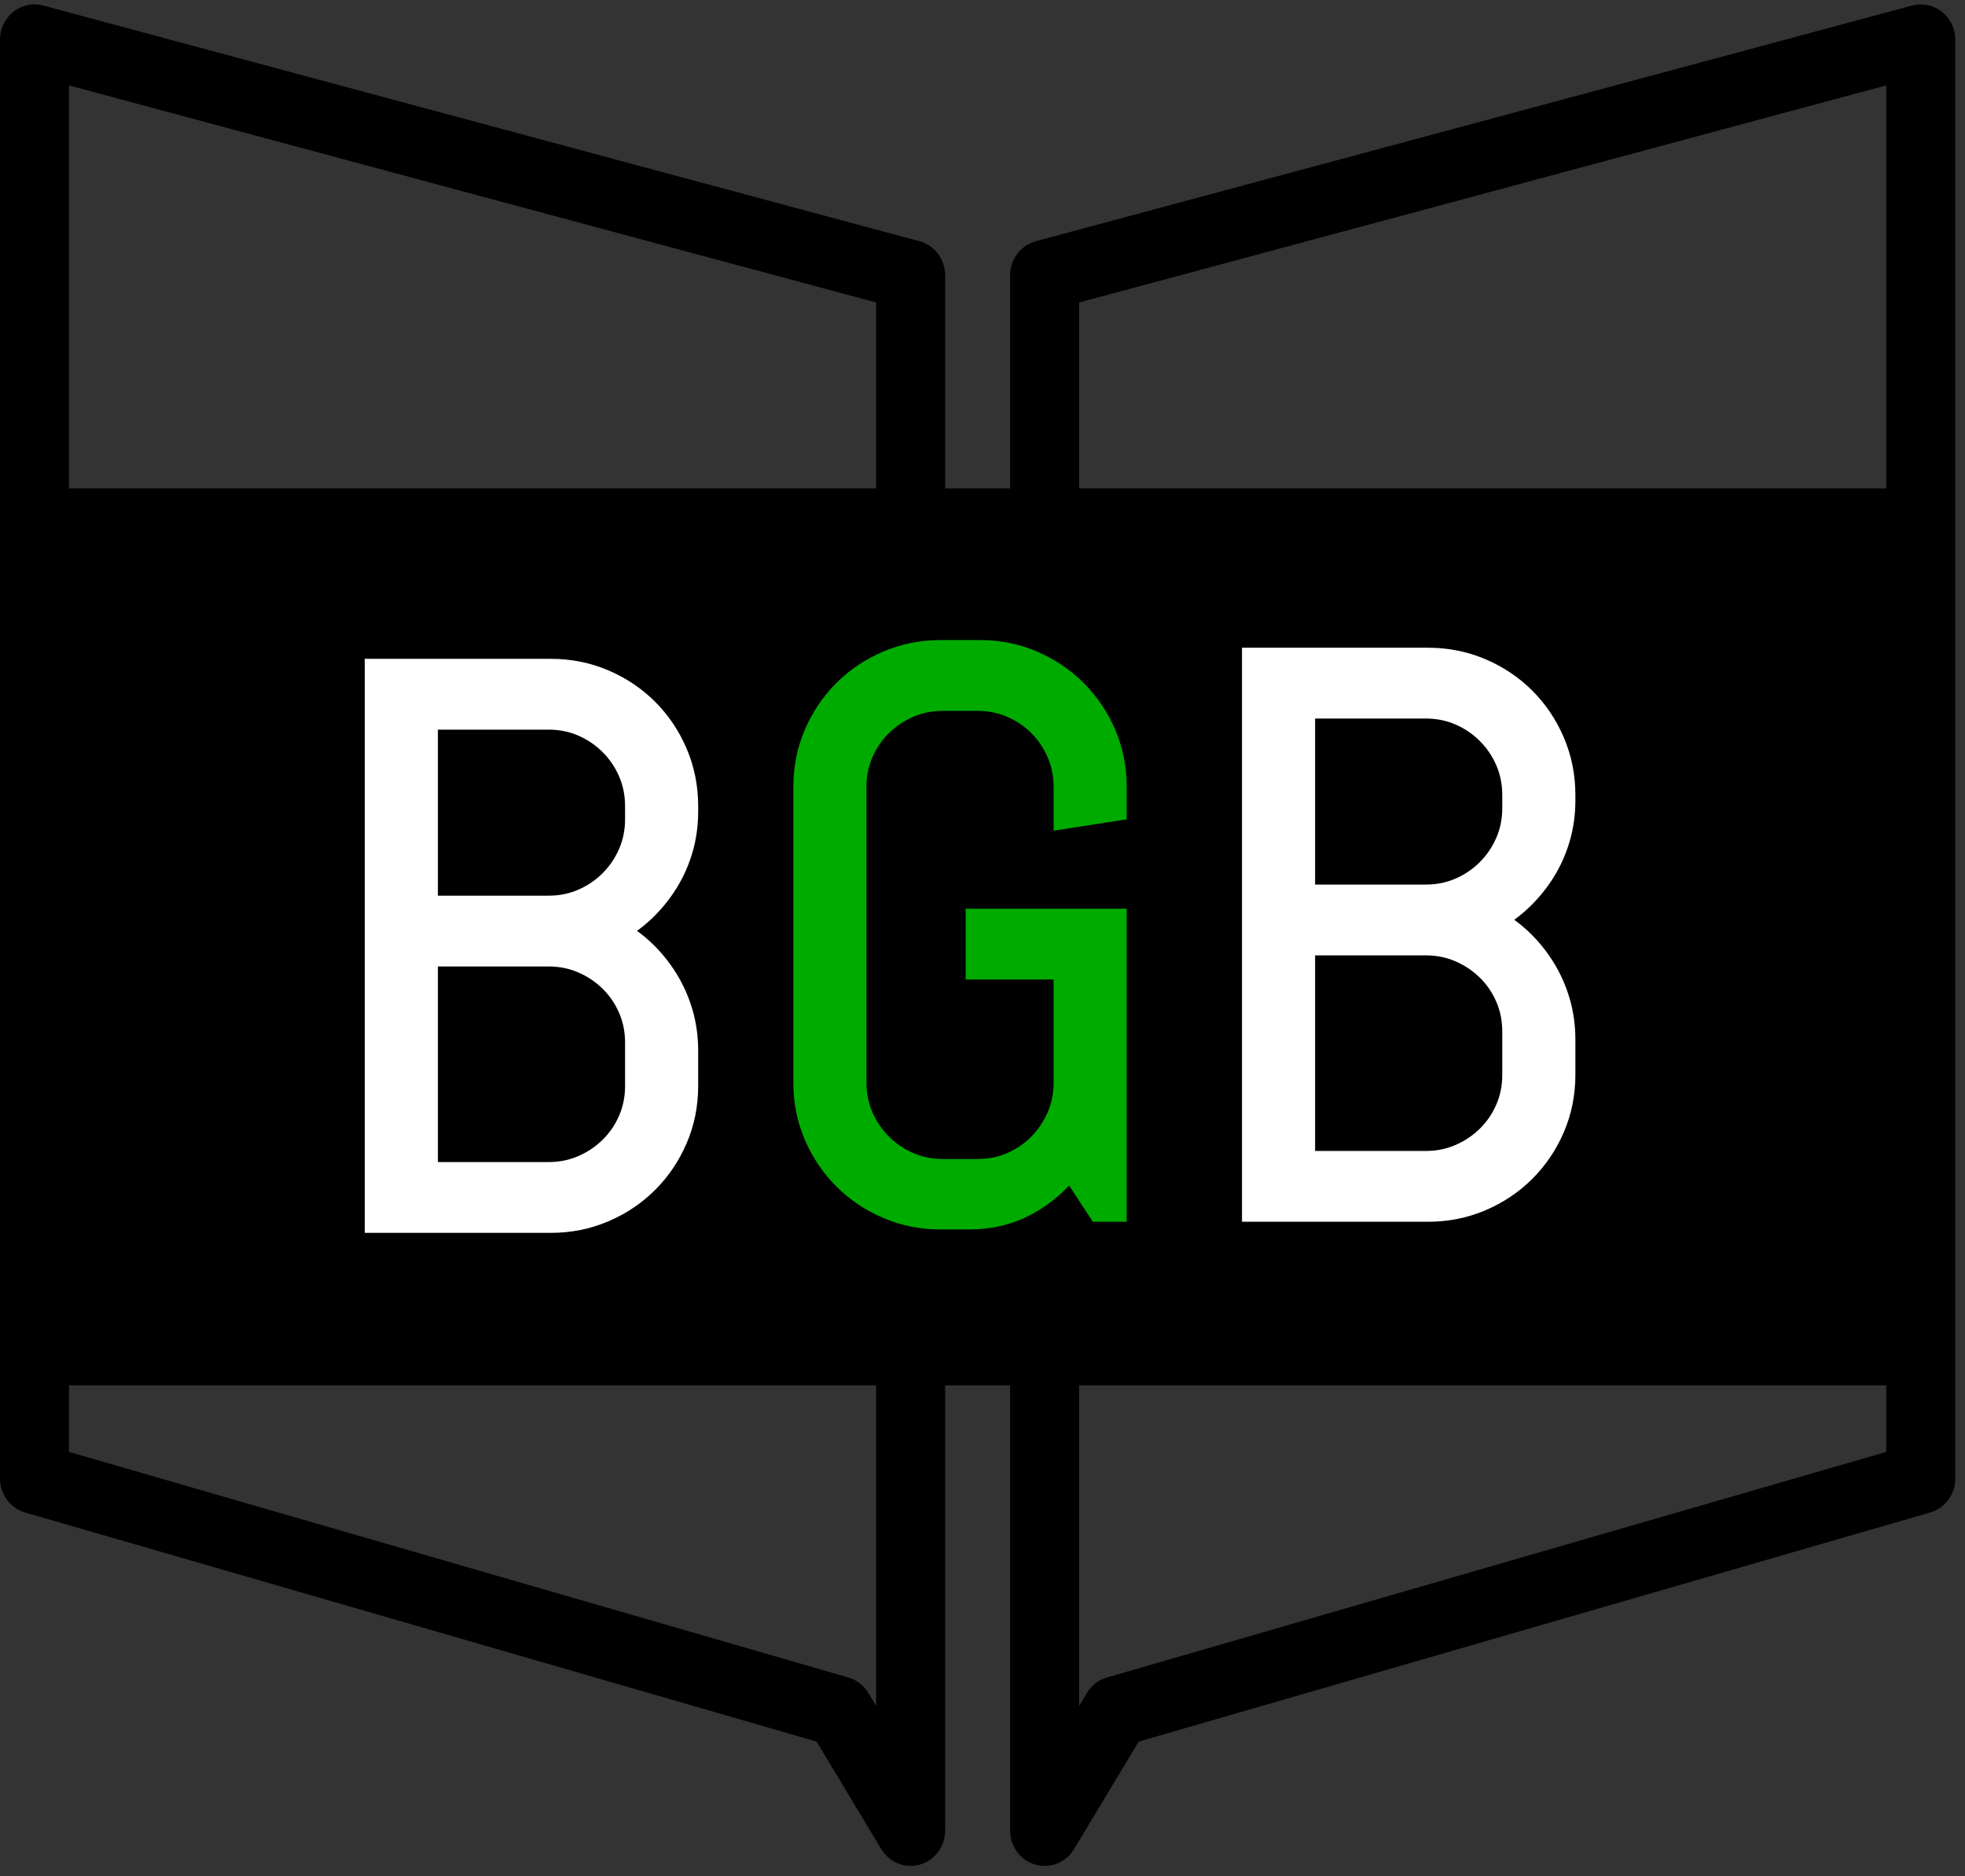
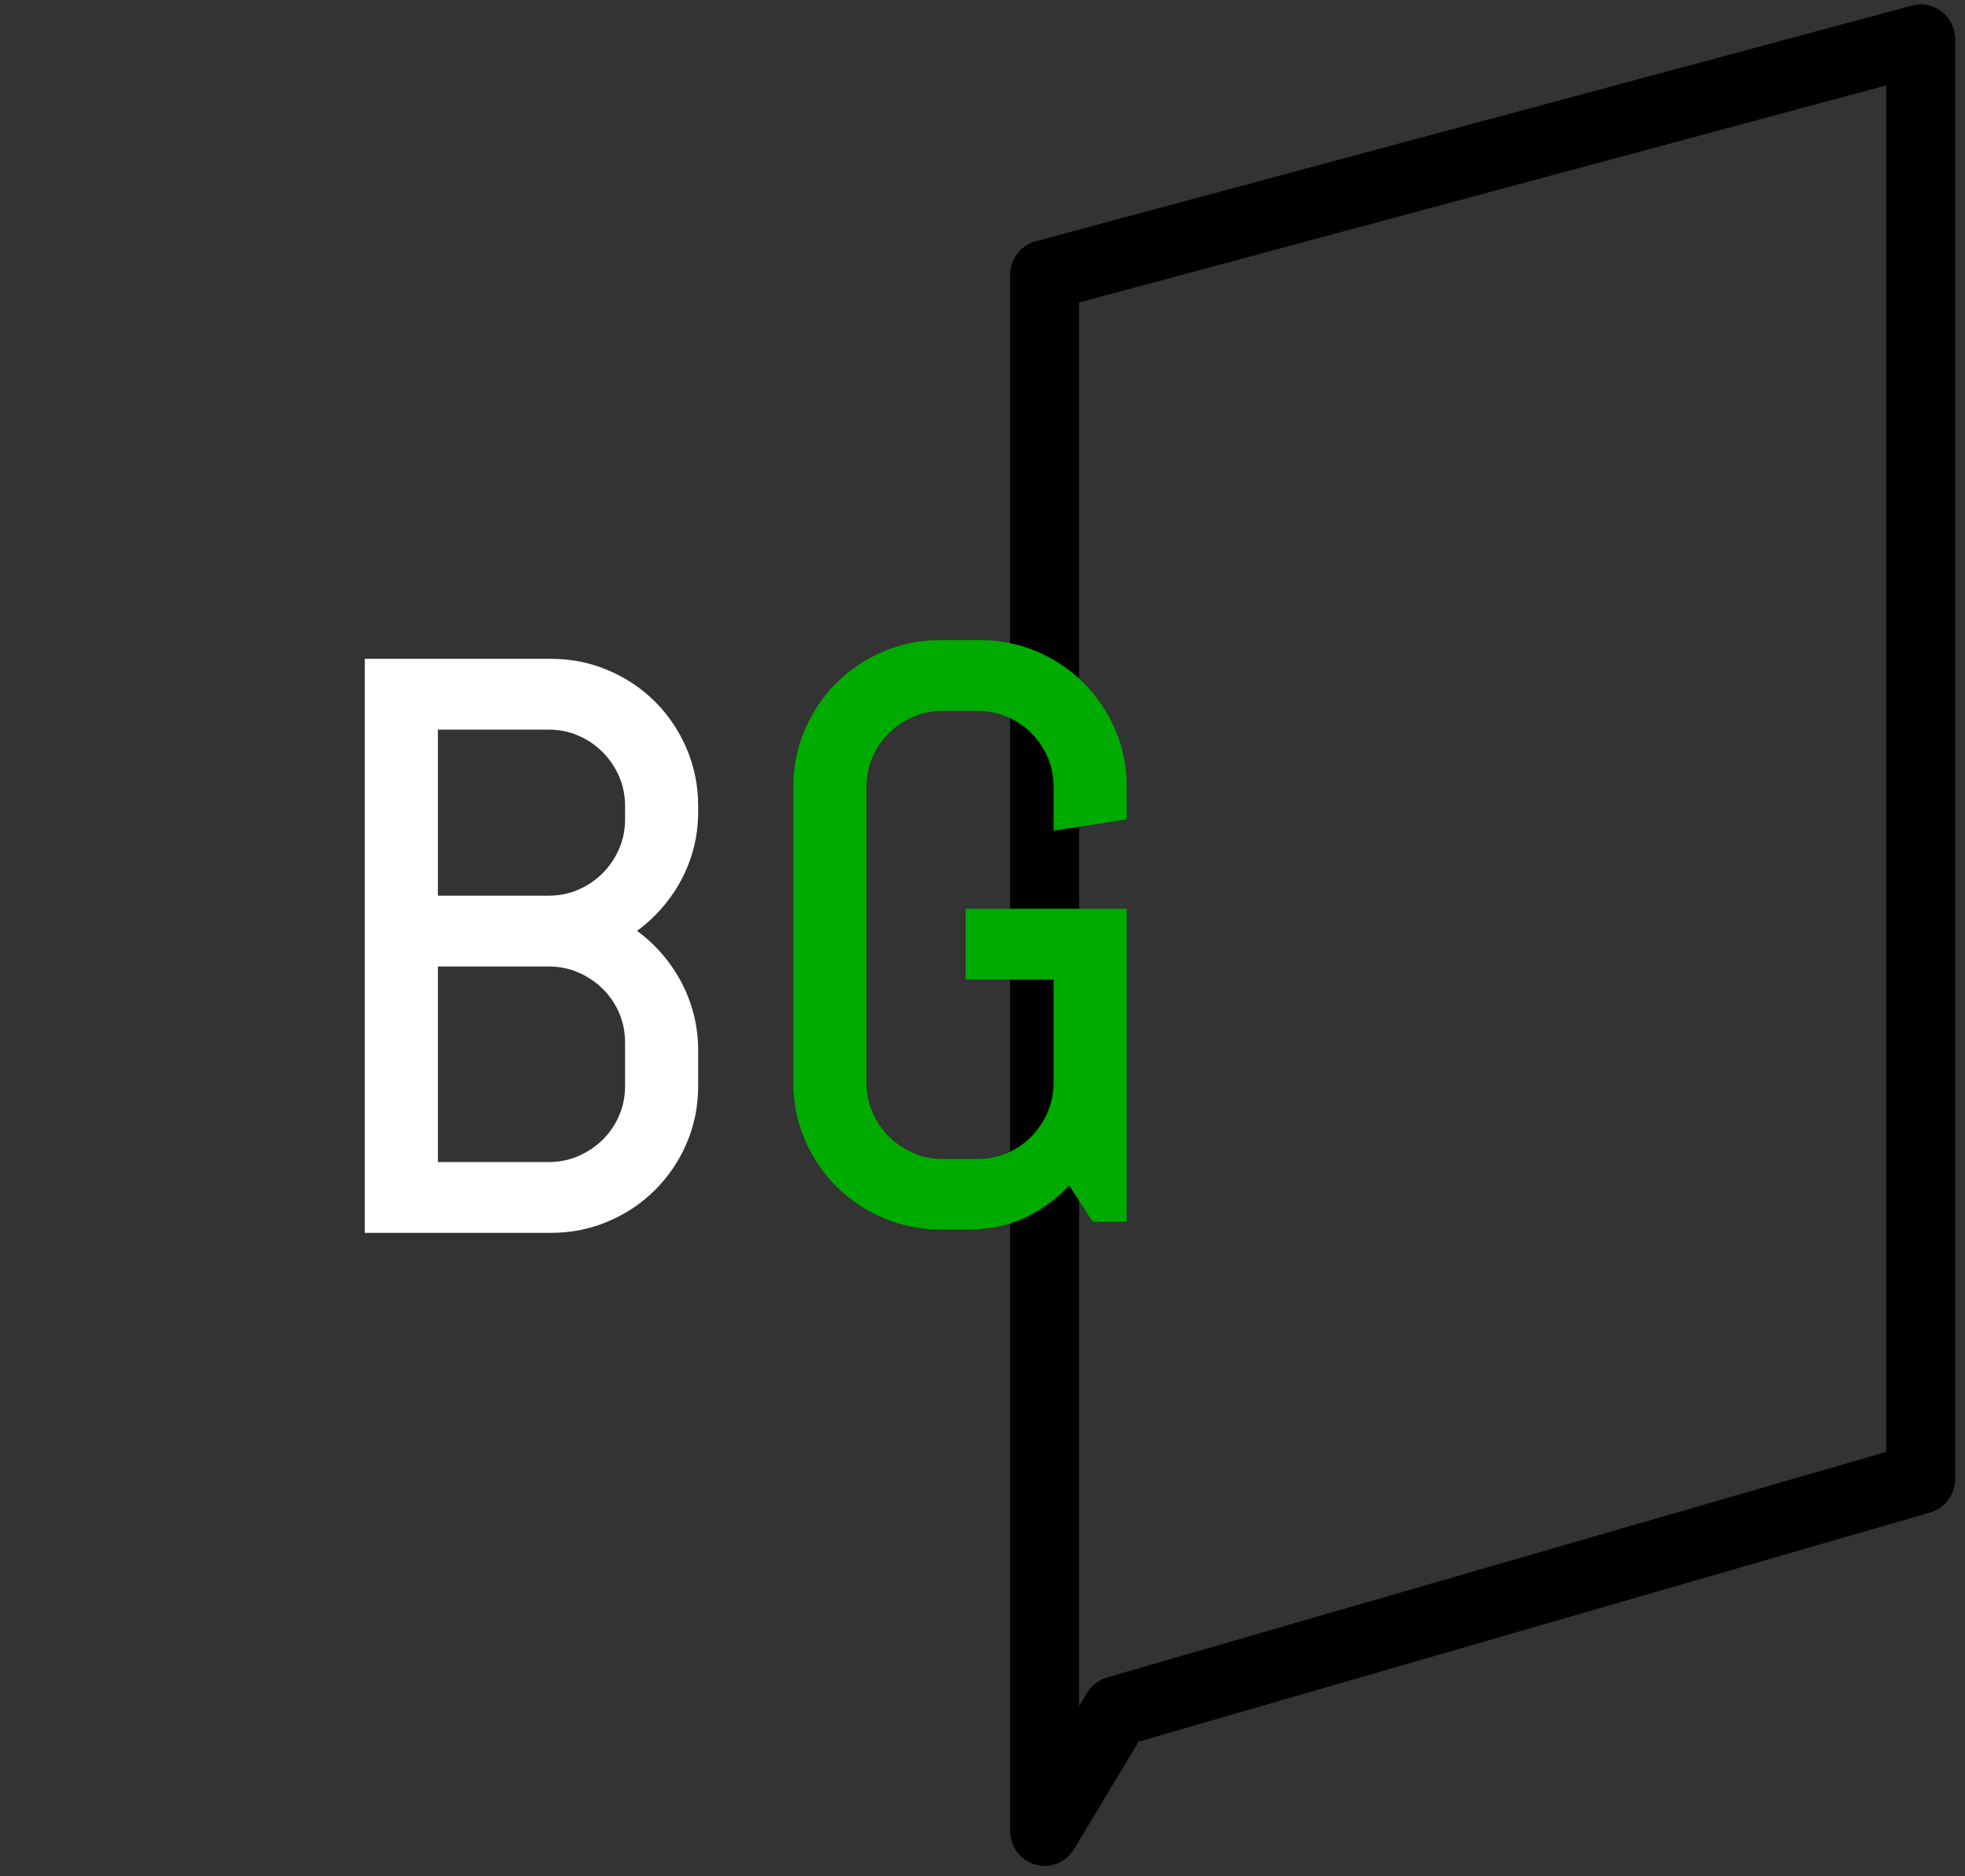
<svg xmlns="http://www.w3.org/2000/svg" xmlns:ns1="https://sketch.io/dtd/" version="1.1" ns1:metadata="eyJuYW1lIjoiTXkgRHJhd2luZyIsImRlc2NyaXB0aW9uIjoibWFkZSB3aXRoIGh0dHA6Ly9sb2dvbWFrci5jb20iLCJtZXRhZGF0YSI6eyJ1c2VyQWdlbnQiOnsidXNlckFnZW50IjoiTW96aWxsYS81LjAgKE1hY2ludG9zaDsgSW50ZWwgTWFjIE9TIFggMTBfMTRfNikgQXBwbGVXZWJLaXQvNTM3LjM2IChLSFRNTCwgbGlrZSBHZWNrbykgQ2hyb21lLzgzLjAuNDEwMy4xMTYgU2FmYXJpLzUzNy4zNiIsInBoYW50b20iOmZhbHNlLCJjaHJvbWVBcHAiOmZhbHNlLCJub2RlIjpmYWxzZSwibm9kZVdlYmtpdCI6ZmFsc2UsImVsZWN0cm9uIjpmYWxzZSwiZWRnZSI6ZmFsc2UsImZpcmVmb3giOmZhbHNlLCJpZSI6ZmFsc2UsIm9wZXJhIjpmYWxzZSwiY2hyb21lIjp0cnVlLCJzYWZhcmkiOmZhbHNlLCJpT1MiOmZhbHNlLCJibGFja2JlcnJ5IjpmYWxzZSwibWFjIjp0cnVlLCJ3aW5kb3dzIjpmYWxzZSwibGludXgiOmZhbHNlLCJhbmRyb2lkIjpmYWxzZSwibGFuZyI6ImVuLXVzIiwiaGlzdG9yeSI6dHJ1ZSwiY2hvb3NlRW50cnkiOmZhbHNlLCJjc3NCYWNrZ3JvdW5kQmxlbmRNb2RlIjoiYmFja2dyb3VuZEJsZW5kTW9kZSIsImNzc0JhY2tncm91bmRDbGlwIjoiYmFja2dyb3VuZENsaXAiLCJjc3NGaWx0ZXIiOiJmaWx0ZXIiLCJjc3NUZXh0RmlsbENvbG9yIjoid2Via2l0VGV4dEZpbGxDb2xvciIsImNzc1RyYW5zZm9ybSI6InRyYW5zZm9ybSIsImNzc1RyYW5zZm9ybU9yaWdpbiI6InRyYW5zZm9ybU9yaWdpbiIsImNhbnZhcyI6dHJ1ZSwiY3R4SW1hZ2VTbW9vdGhpbmciOnRydWUsImN0eExpbmVEYXNoIjp0cnVlLCJjYW52YXNfaW9fYmxvYl9uYXRpdmUiOnRydWUsImN0eEJsaXAiOnRydWUsImdjbyI6eyJzb3VyY2Utb3ZlciI6dHJ1ZSwic291cmNlLWluIjp0cnVlLCJzb3VyY2Utb3V0Ijp0cnVlLCJzb3VyY2UtYXRvcCI6dHJ1ZSwiZGVzdGluYXRpb24tb3ZlciI6dHJ1ZSwiZGVzdGluYXRpb24taW4iOnRydWUsImRlc3RpbmF0aW9uLW91dCI6dHJ1ZSwiZGVzdGluYXRpb24tYXRvcCI6dHJ1ZSwibGlnaHRlciI6dHJ1ZSwiY29weSI6dHJ1ZSwieG9yIjp0cnVlLCJfX2NvbXBvc2l0ZSI6dHJ1ZSwibm9ybWFsIjp0cnVlLCJtdWx0aXBseSI6dHJ1ZSwic2NyZWVuIjp0cnVlLCJvdmVybGF5Ijp0cnVlLCJkYXJrZW4iOnRydWUsImxpZ2h0ZW4iOnRydWUsImNvbG9yLWRvZGdlIjp0cnVlLCJjb2xvci1idXJuIjp0cnVlLCJoYXJkLWxpZ2h0Ijp0cnVlLCJzb2Z0LWxpZ2h0Ijp0cnVlLCJkaWZmZXJlbmNlIjp0cnVlLCJleGNsdXNpb24iOnRydWUsImh1ZSI6dHJ1ZSwic2F0dXJhdGlvbiI6dHJ1ZSwiY29sb3IiOnRydWUsImx1bWlub3NpdHkiOnRydWUsIl9fYmxlbmQiOnRydWV9LCJwaXhlbFJhdGlvIjoxLCJjaHJvbWU2NERyYXdJbWFnZUJ1ZyI6ZmFsc2UsImluY29nbml0byI6ZmFsc2UsImNhbnZhc19pb19ibG9iIjp0cnVlLCJjbGlwYm9hcmQiOnRydWV9fSwiY2xpcFBhdGgiOnsiZW5hYmxlZCI6dHJ1ZX0sImV4cG9ydERQSSI6NzIsImV4cG9ydEZvcm1hdCI6InBuZyIsImV4cG9ydFF1YWxpdHkiOjAuOTUsInVuaXRzIjoicHgiLCJ3aWR0aCI6MTkyMCwiaGVpZ2h0IjoxMDQ0LCJwYWdlcyI6eyJsZW5ndGgiOjEsImRhdGEiOlt7IndpZHRoIjoxOTIwLCJoZWlnaHQiOjEwNDR9XX19" width="177" height="169" viewBox="1107 572 177 169" ns1:version="2019.0.28">
  <rect x="1107" y="572" width="177" height="169" fill="#333333" stroke="none" />
  <g ns1:tool="clipart" style="mix-blend-mode: source-over;" transform="matrix(2.072,0,0,2.118,1091.462,550.344)">
    <path d="M52.913,89.588c0.521,0,1.005-0.271,1.278-0.715l2.811-4.573l34.408-9.744c0.645-0.183,1.091-0.772,1.091-1.443V11.912  c0-0.828-0.672-1.5-1.5-1.5c-0.015,0-0.029,0-0.044,0.001c-0.114,0.003-0.228,0.02-0.338,0.049L52.53,20.484  c-0.659,0.173-1.118,0.769-1.118,1.45v66.153C51.412,88.917,52.084,89.588,52.913,89.588z M54.412,23.091L89.5,13.857v58.122  l-33.88,9.594c-0.362,0.103-0.672,0.337-0.869,0.658l-0.339,0.552V23.091z" ns1:uid="1" />
-     <path d="M8.591,74.557L42.999,84.3l2.811,4.573c0.434,0.706,1.358,0.926,2.064,0.492c0.444-0.273,0.714-0.757,0.715-1.278V21.935  c0-0.681-0.46-1.277-1.118-1.45L9.381,10.461c-0.145-0.038-0.295-0.054-0.446-0.048C8.133,10.448,7.5,11.108,7.5,11.912v61.202  C7.5,73.784,7.946,74.374,8.591,74.557z M10.5,13.858l35.088,9.233v59.692l-0.339-0.552c-0.197-0.32-0.507-0.555-0.869-0.658  L10.5,71.979V13.858z" ns1:uid="2" />
  </g>
-   <path ns1:tool="square" style="fill: #000000; mix-blend-mode: source-over; fill-opacity: 1; vector-effect: non-scaling-stroke;" d="M0 0 L200 0 200 200 0 200 z" transform="matrix(0.822,0,0,0.404,1113,616)" />
  <g ns1:tool="fancyText" style="mix-blend-mode: source-over;" transform="matrix(1,0,0,1,1156,617)">
    <g ns1:uid="1">
      <g ns1:uid="2" style="paint-order: fill stroke markers;">
        <path d="M 51.428 37.927L 51.428 64L 50.011 64L 47.417 60.023Q 45.792 62.167 43.475 63.429Q 41.158 64.692 38.323 64.692L 38.323 64.692L 35.729 64.692Q 33.205 64.692 30.975 63.741Q 28.744 62.79 27.085 61.13Q 25.425 59.47 24.474 57.257Q 23.523 55.044 23.523 52.52L 23.523 52.52L 23.523 25.894Q 23.523 23.369 24.474 21.156Q 25.425 18.943 27.085 17.283Q 28.744 15.624 30.975 14.673Q 33.205 13.722 35.729 13.722L 35.729 13.722L 39.257 13.722Q 41.781 13.722 43.994 14.673Q 46.207 15.624 47.867 17.283Q 49.527 18.943 50.478 21.156Q 51.428 23.369 51.428 25.894L 51.428 25.894L 51.428 27.899L 46.968 28.591L 46.968 25.894Q 46.968 24.234 46.345 22.799Q 45.723 21.364 44.651 20.292Q 43.579 19.22 42.144 18.597Q 40.709 17.975 39.049 17.975L 39.049 17.975L 35.937 17.975Q 34.277 17.975 32.842 18.597Q 31.407 19.22 30.318 20.292Q 29.229 21.364 28.606 22.799Q 27.984 24.234 27.984 25.894L 27.984 25.894L 27.984 52.52Q 27.984 54.179 28.606 55.615Q 29.229 57.05 30.318 58.139Q 31.407 59.228 32.842 59.85Q 34.277 60.473 35.937 60.473L 35.937 60.473L 39.049 60.473Q 40.709 60.473 42.144 59.85Q 43.579 59.228 44.651 58.139Q 45.723 57.05 46.345 55.615Q 46.968 54.179 46.968 52.52L 46.968 52.52L 46.968 42.18L 39.049 42.18L 39.049 37.927L 51.428 37.927Z" ns1:uid="3" style="fill: #00ab00; stroke: #00ab00; stroke-width: 2.125; stroke-miterlimit: 10; paint-order: stroke fill markers;" />
      </g>
    </g>
  </g>
  <g ns1:tool="fancyText" style="mix-blend-mode: source-over;" transform="matrix(1,0,0,1,1116,618)">
    <g ns1:uid="1">
      <g ns1:uid="2" style="paint-order: fill stroke markers;">
        <path d="M 52.826 51.828L 52.826 51.828Q 52.826 54.352 51.876 56.565Q 50.925 58.779 49.265 60.438Q 47.605 62.098 45.375 63.049Q 43.144 64 40.62 64L 40.62 64L 24.921 64L 24.921 14.413L 40.62 14.413Q 43.144 14.413 45.375 15.364Q 47.605 16.315 49.265 17.975Q 50.925 19.635 51.876 21.865Q 52.826 24.096 52.826 26.62L 52.826 26.62L 52.826 27.104Q 52.826 28.867 52.36 30.475Q 51.893 32.083 51.028 33.466Q 50.164 34.85 48.988 35.973Q 47.812 37.097 46.36 37.858L 46.36 37.858Q 47.812 38.619 48.988 39.743Q 50.164 40.866 51.028 42.267Q 51.893 43.667 52.36 45.275Q 52.826 46.883 52.826 48.647L 52.826 48.647L 52.826 51.828ZZM 48.366 51.828L 48.366 47.921Q 48.366 46.261 47.743 44.826Q 47.121 43.391 46.032 42.319Q 44.942 41.247 43.507 40.624Q 42.072 40.002 40.413 40.002L 40.413 40.002L 29.382 40.002L 29.382 59.747L 40.413 59.747Q 42.072 59.747 43.507 59.124Q 44.942 58.502 46.032 57.43Q 47.121 56.358 47.743 54.923Q 48.366 53.488 48.366 51.828L 48.366 51.828ZZM 48.366 27.795L 48.366 26.62Q 48.366 24.96 47.743 23.525Q 47.121 22.09 46.032 21.001Q 44.942 19.911 43.507 19.289Q 42.072 18.667 40.413 18.667L 40.413 18.667L 29.382 18.667L 29.382 35.749L 40.413 35.749Q 42.072 35.749 43.507 35.126Q 44.942 34.504 46.032 33.415Q 47.121 32.325 47.743 30.89Q 48.366 29.455 48.366 27.795L 48.366 27.795Z" ns1:uid="3" style="fill: #ffffff; stroke: #ffffff; stroke-width: 2.125; stroke-miterlimit: 10; paint-order: stroke fill markers;" />
      </g>
    </g>
  </g>
  <g ns1:tool="fancyText" style="mix-blend-mode: source-over;" transform="matrix(1,0,0,1,1195,617)">
    <g ns1:uid="1">
      <g ns1:uid="2" style="paint-order: fill stroke markers;">
-         <path d="M 52.842 51.828L 52.842 51.828Q 52.842 54.352 51.891 56.565Q 50.94 58.779 49.28 60.438Q 47.621 62.098 45.39 63.049Q 43.16 64 40.636 64L 40.636 64L 24.937 64L 24.937 14.413L 40.636 14.413Q 43.16 14.413 45.39 15.364Q 47.621 16.315 49.28 17.975Q 50.94 19.635 51.891 21.865Q 52.842 24.096 52.842 26.62L 52.842 26.62L 52.842 27.104Q 52.842 28.867 52.375 30.475Q 51.908 32.083 51.044 33.466Q 50.179 34.85 49.004 35.973Q 47.828 37.097 46.376 37.858L 46.376 37.858Q 47.828 38.619 49.004 39.743Q 50.179 40.866 51.044 42.267Q 51.908 43.667 52.375 45.275Q 52.842 46.883 52.842 48.647L 52.842 48.647L 52.842 51.828ZZM 48.381 51.828L 48.381 47.921Q 48.381 46.261 47.759 44.826Q 47.137 43.391 46.047 42.319Q 44.958 41.247 43.523 40.624Q 42.088 40.002 40.428 40.002L 40.428 40.002L 29.397 40.002L 29.397 59.747L 40.428 59.747Q 42.088 59.747 43.523 59.124Q 44.958 58.502 46.047 57.43Q 47.137 56.358 47.759 54.923Q 48.381 53.488 48.381 51.828L 48.381 51.828ZZM 48.381 27.795L 48.381 26.62Q 48.381 24.96 47.759 23.525Q 47.137 22.09 46.047 21.001Q 44.958 19.911 43.523 19.289Q 42.088 18.667 40.428 18.667L 40.428 18.667L 29.397 18.667L 29.397 35.749L 40.428 35.749Q 42.088 35.749 43.523 35.126Q 44.958 34.504 46.047 33.415Q 47.137 32.325 47.759 30.89Q 48.381 29.455 48.381 27.795L 48.381 27.795Z" ns1:uid="3" style="fill: #ffffff; stroke: #ffffff; stroke-width: 2.125; stroke-miterlimit: 10; paint-order: stroke fill markers;" />
-       </g>
+         </g>
    </g>
  </g>
</svg>